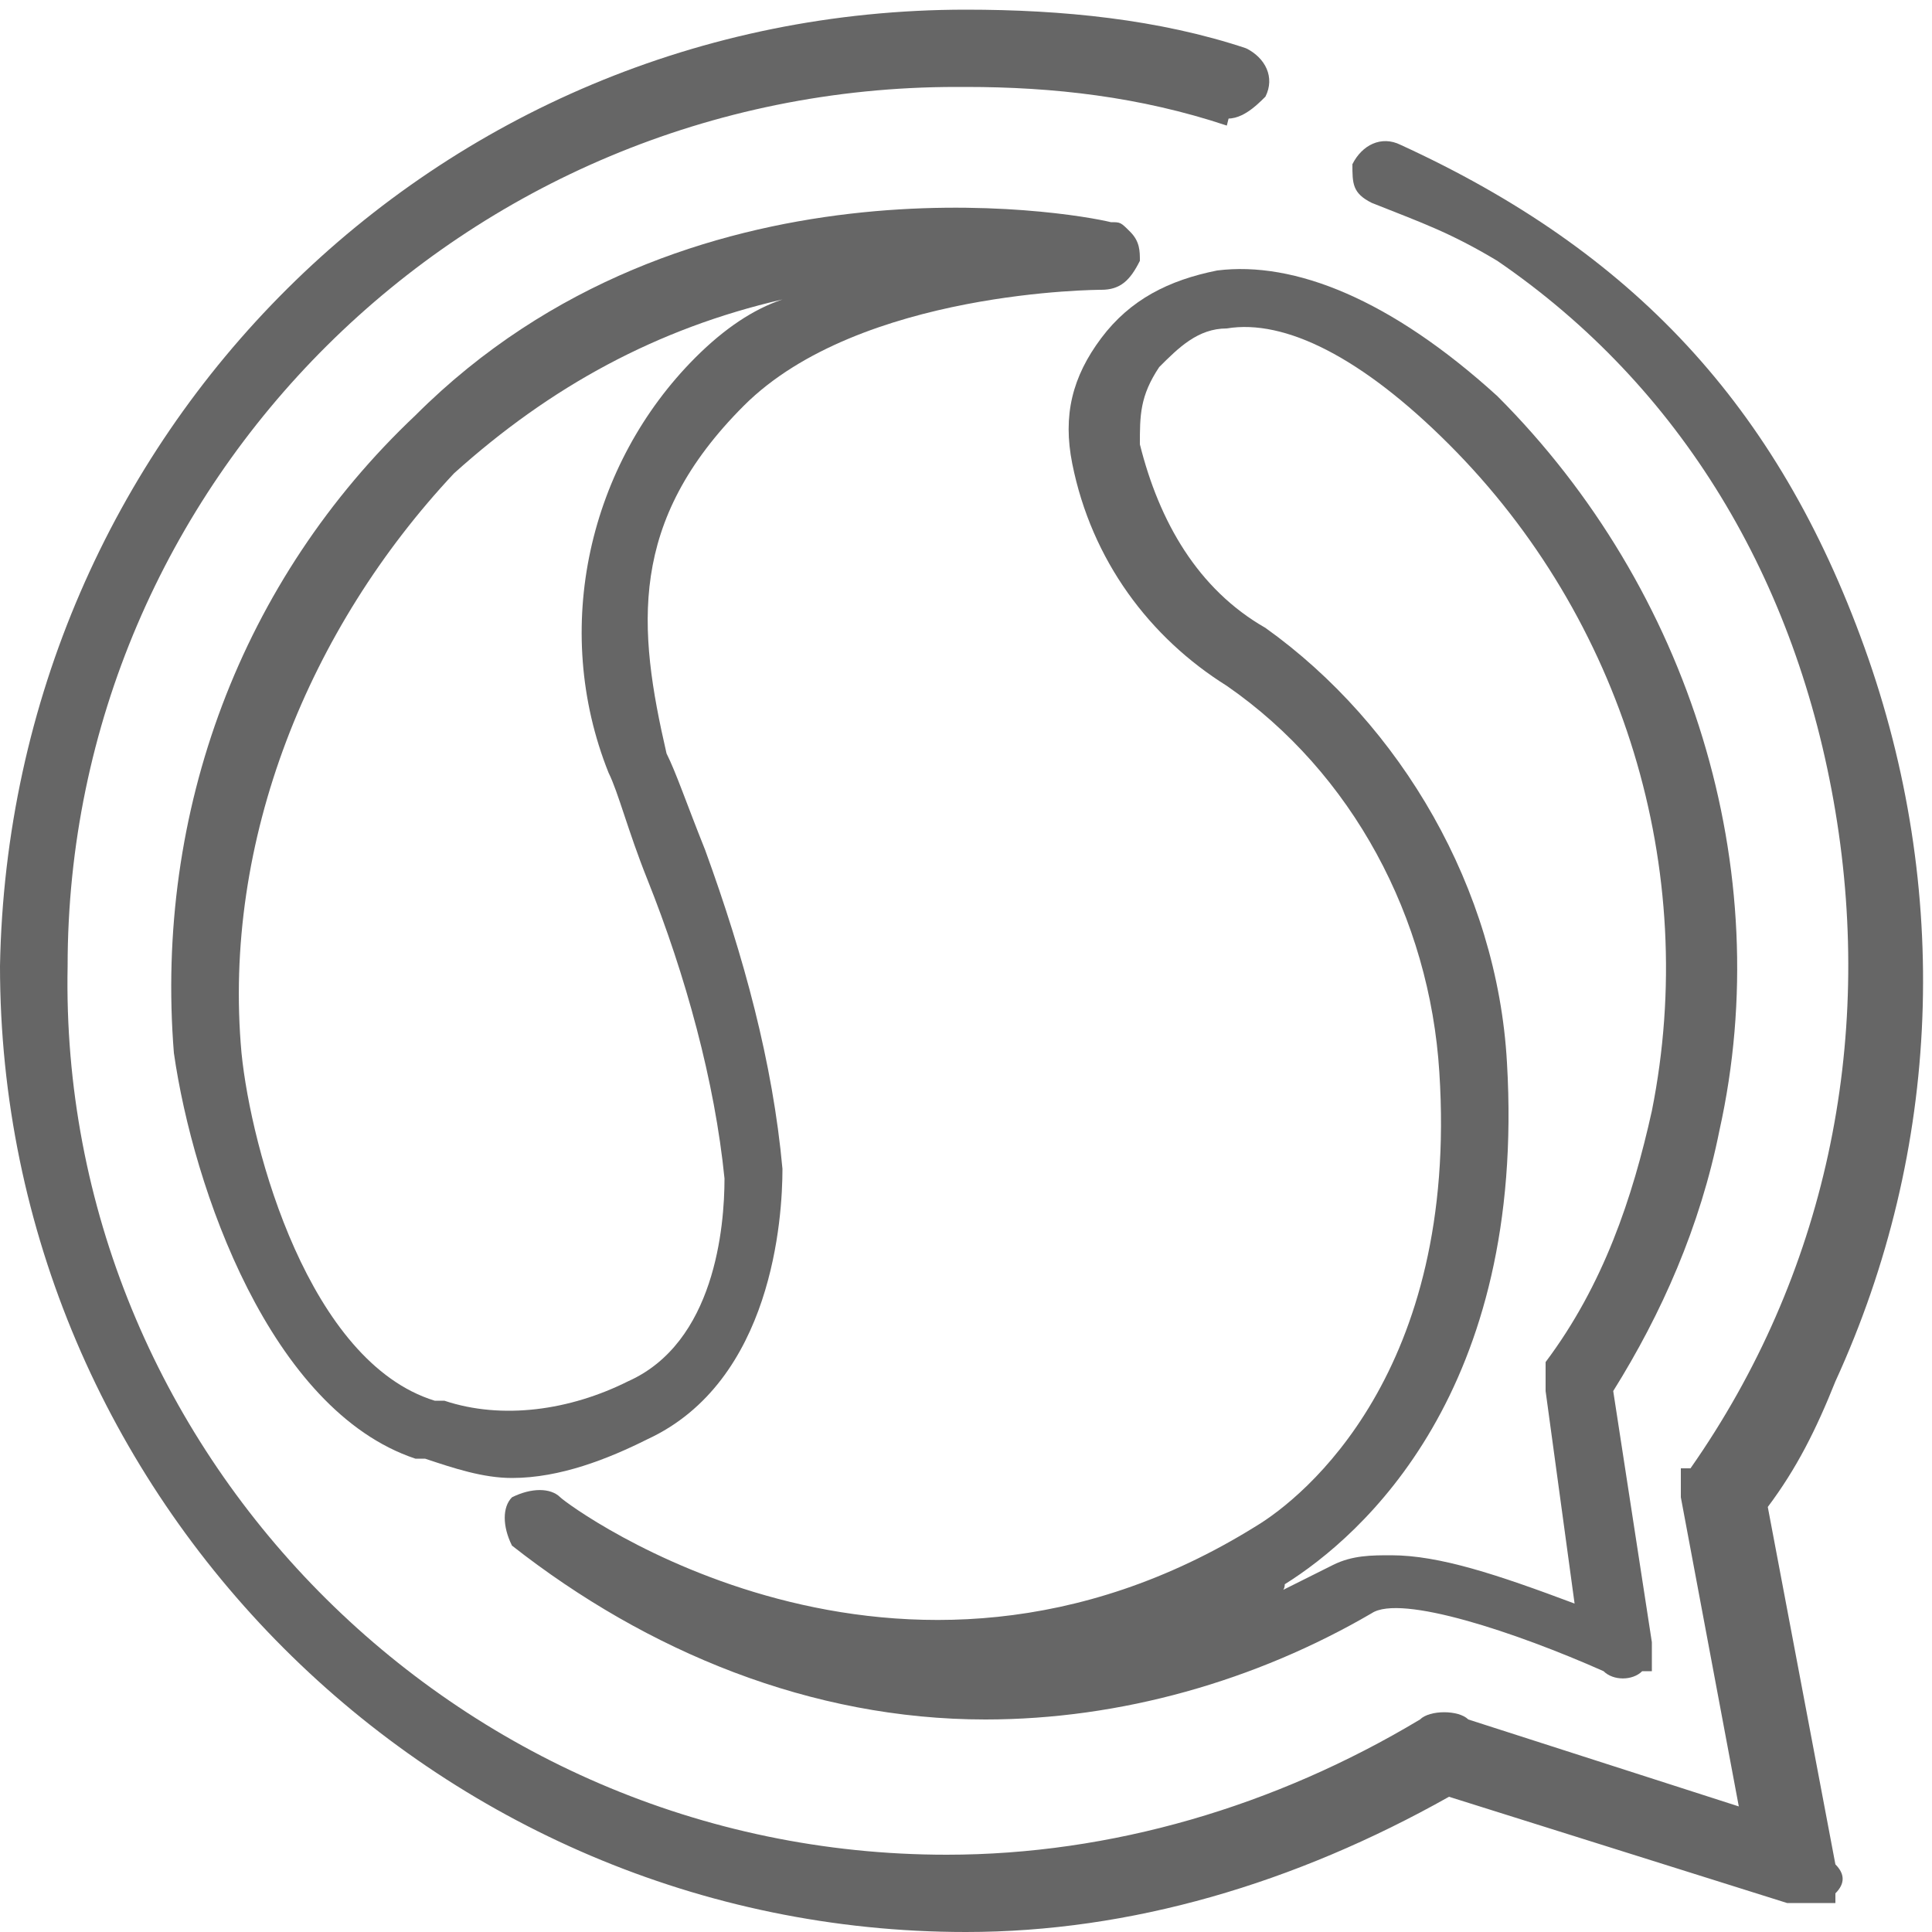
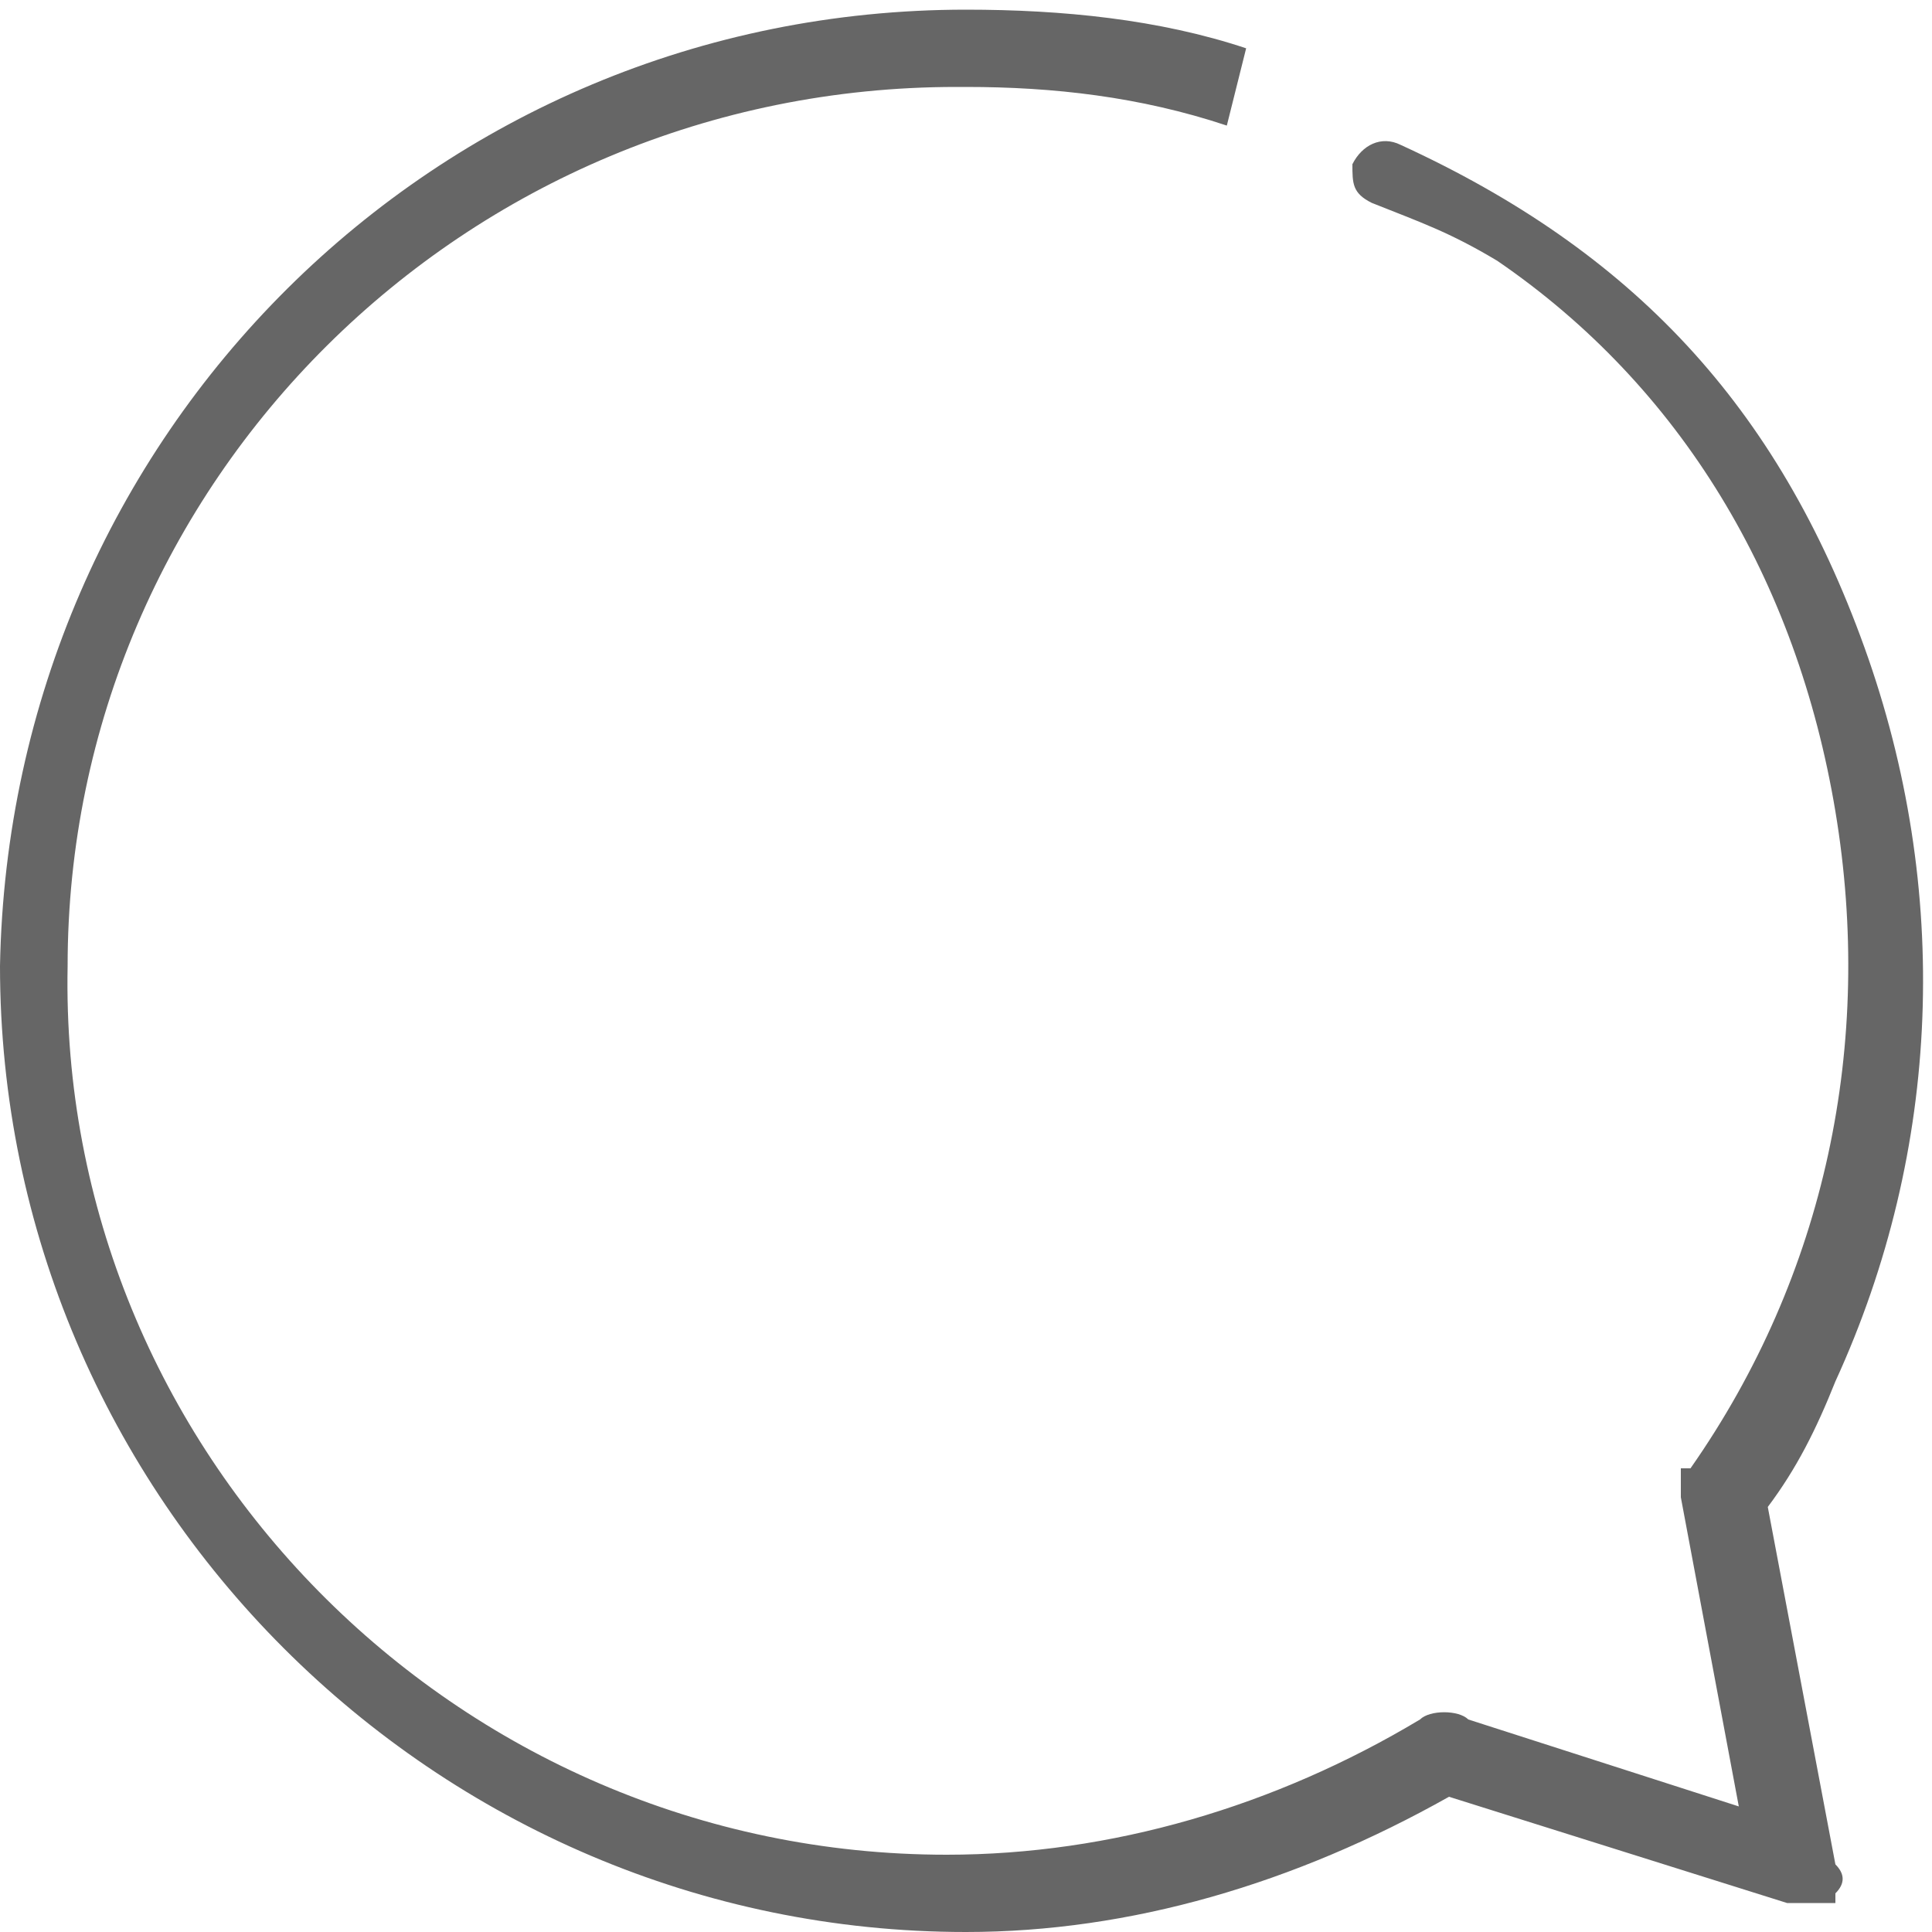
<svg xmlns="http://www.w3.org/2000/svg" version="1.1" id="Layer_1" x="0px" y="0px" viewBox="0 0 20 20" style="enable-background:new 0 0 20 20;" xml:space="preserve">
  <style type="text/css">
	.st0{fill:#666666;}
</style>
-   <path class="st0" d="M12.6,1.2c0.2,0.1,0.4-0.1,0.5-0.2c0.1-0.2,0-0.4-0.2-0.5" />
  <path class="st0" d="M12.9,0.5C12,0.2,11,0.1,10,0.1c0,0,0,0,0,0C4.5,0.1,0.1,4.5,0,10C0,15.5,4.5,20,10,20h0h0c1.7,0,3.4-0.5,5-1.4  l3.5,1.1c0.1,0,0.1,0,0.2,0c0.1,0,0.1,0,0.2,0l0.1,0l0-0.1c0.1-0.1,0.1-0.2,0-0.3l-0.7-3.7c0.3-0.4,0.5-0.8,0.7-1.3  c1.1-2.4,1.2-5.1,0.3-7.6c-0.9-2.5-2.4-4.1-4.8-5.2c-0.2-0.1-0.4,0-0.5,0.2c0,0.2,0,0.3,0.2,0.4c0.5,0.2,0.8,0.3,1.3,0.6  C17.4,4,18.6,6,19,8.4c0.4,2.4-0.1,4.8-1.5,6.8c0,0,0,0-0.1,0c0,0.1,0,0.1,0,0.2c0,0,0,0.1,0,0.1c0,0,0,0,0,0l0.6,3.2l-2.8-0.9  c0,0,0,0,0,0c-0.1-0.1-0.4-0.1-0.5,0c-1.5,0.9-3.2,1.4-4.9,1.4c-5.1,0-9.2-4.2-9.1-9.2c0-5,4.1-9.1,9.2-9.1c0,0,0,0,0.1,0  c0.9,0,1.8,0.1,2.7,0.4" />
-   <path class="st0" d="M11.4,3c0.2,0,0.3-0.1,0.4-0.3c0-0.1,0-0.2-0.1-0.3c-0.1-0.1-0.1-0.1-0.2-0.1c-0.4-0.1-4.4-0.8-7.2,2  C2.5,6,1.6,8.4,1.8,10.9c0.2,1.4,1,3.7,2.5,4.2l0.1,0c0.3,0.1,0.6,0.2,0.9,0.2c0,0,0,0,0,0h0c0.5,0,1-0.2,1.4-0.4  c1.3-0.6,1.4-2.3,1.4-2.8C8,11,7.7,9.9,7.3,8.8C7.1,8.3,7,8,6.9,7.8C6.6,6.5,6.5,5.4,7.7,4.2C8.9,3,11.4,3,11.4,3z M6.3,8  c0.1,0.2,0.2,0.6,0.4,1.1c0.4,1,0.7,2.1,0.8,3.1c0,0.5-0.1,1.7-1,2.1c-0.6,0.3-1.3,0.4-1.9,0.2l-0.1,0c-1.3-0.4-1.9-2.6-2-3.6  c-0.2-2.2,0.7-4.4,2.2-6c1-0.9,2.1-1.5,3.4-1.8C7.8,3.2,7.5,3.4,7.2,3.7C6.1,4.8,5.7,6.5,6.3,8z" />
-   <path class="st0" d="M15.5,4.1c-1.1-1-2.1-1.4-2.9-1.3c-0.5,0.1-0.9,0.3-1.2,0.7c-0.3,0.4-0.4,0.8-0.3,1.3c0.2,1,0.8,1.8,1.6,2.3  c1.3,0.9,2.1,2.4,2.2,4c0.2,3.1-1.4,4.4-1.9,4.7c-3.7,2.3-7.1-0.2-7.2-0.3c-0.1-0.1-0.3-0.1-0.5,0c-0.1,0.1-0.1,0.3,0,0.5  c1.4,1.1,3.1,1.8,4.9,1.8h0h0c1.4,0,2.8-0.4,4-1.1c0.3-0.2,1.5,0.2,2.4,0.6c0.1,0.1,0.3,0.1,0.4,0l0.1,0l0-0.1c0-0.1,0-0.2,0-0.2  l-0.4-2.6c0.5-0.8,0.9-1.7,1.1-2.7C18.4,9,17.5,6.1,15.5,4.1z M15.6,11c-0.1-1.8-1.1-3.5-2.5-4.5c-0.7-0.4-1.1-1.1-1.3-1.9  c0-0.3,0-0.5,0.2-0.8c0.2-0.2,0.4-0.4,0.7-0.4c0.6-0.1,1.4,0.3,2.3,1.2c1.8,1.8,2.6,4.4,2.1,6.9c-0.2,0.9-0.5,1.8-1.1,2.6l0,0.1  c0,0.1,0,0.2,0,0.2l0.3,2.2c-0.8-0.3-1.4-0.5-1.9-0.5c-0.2,0-0.4,0-0.6,0.1c-0.2,0.1-0.4,0.2-0.6,0.3c0,0,0.1,0,0.1-0.1  C14.1,15.9,15.8,14.4,15.6,11z" />
</svg>